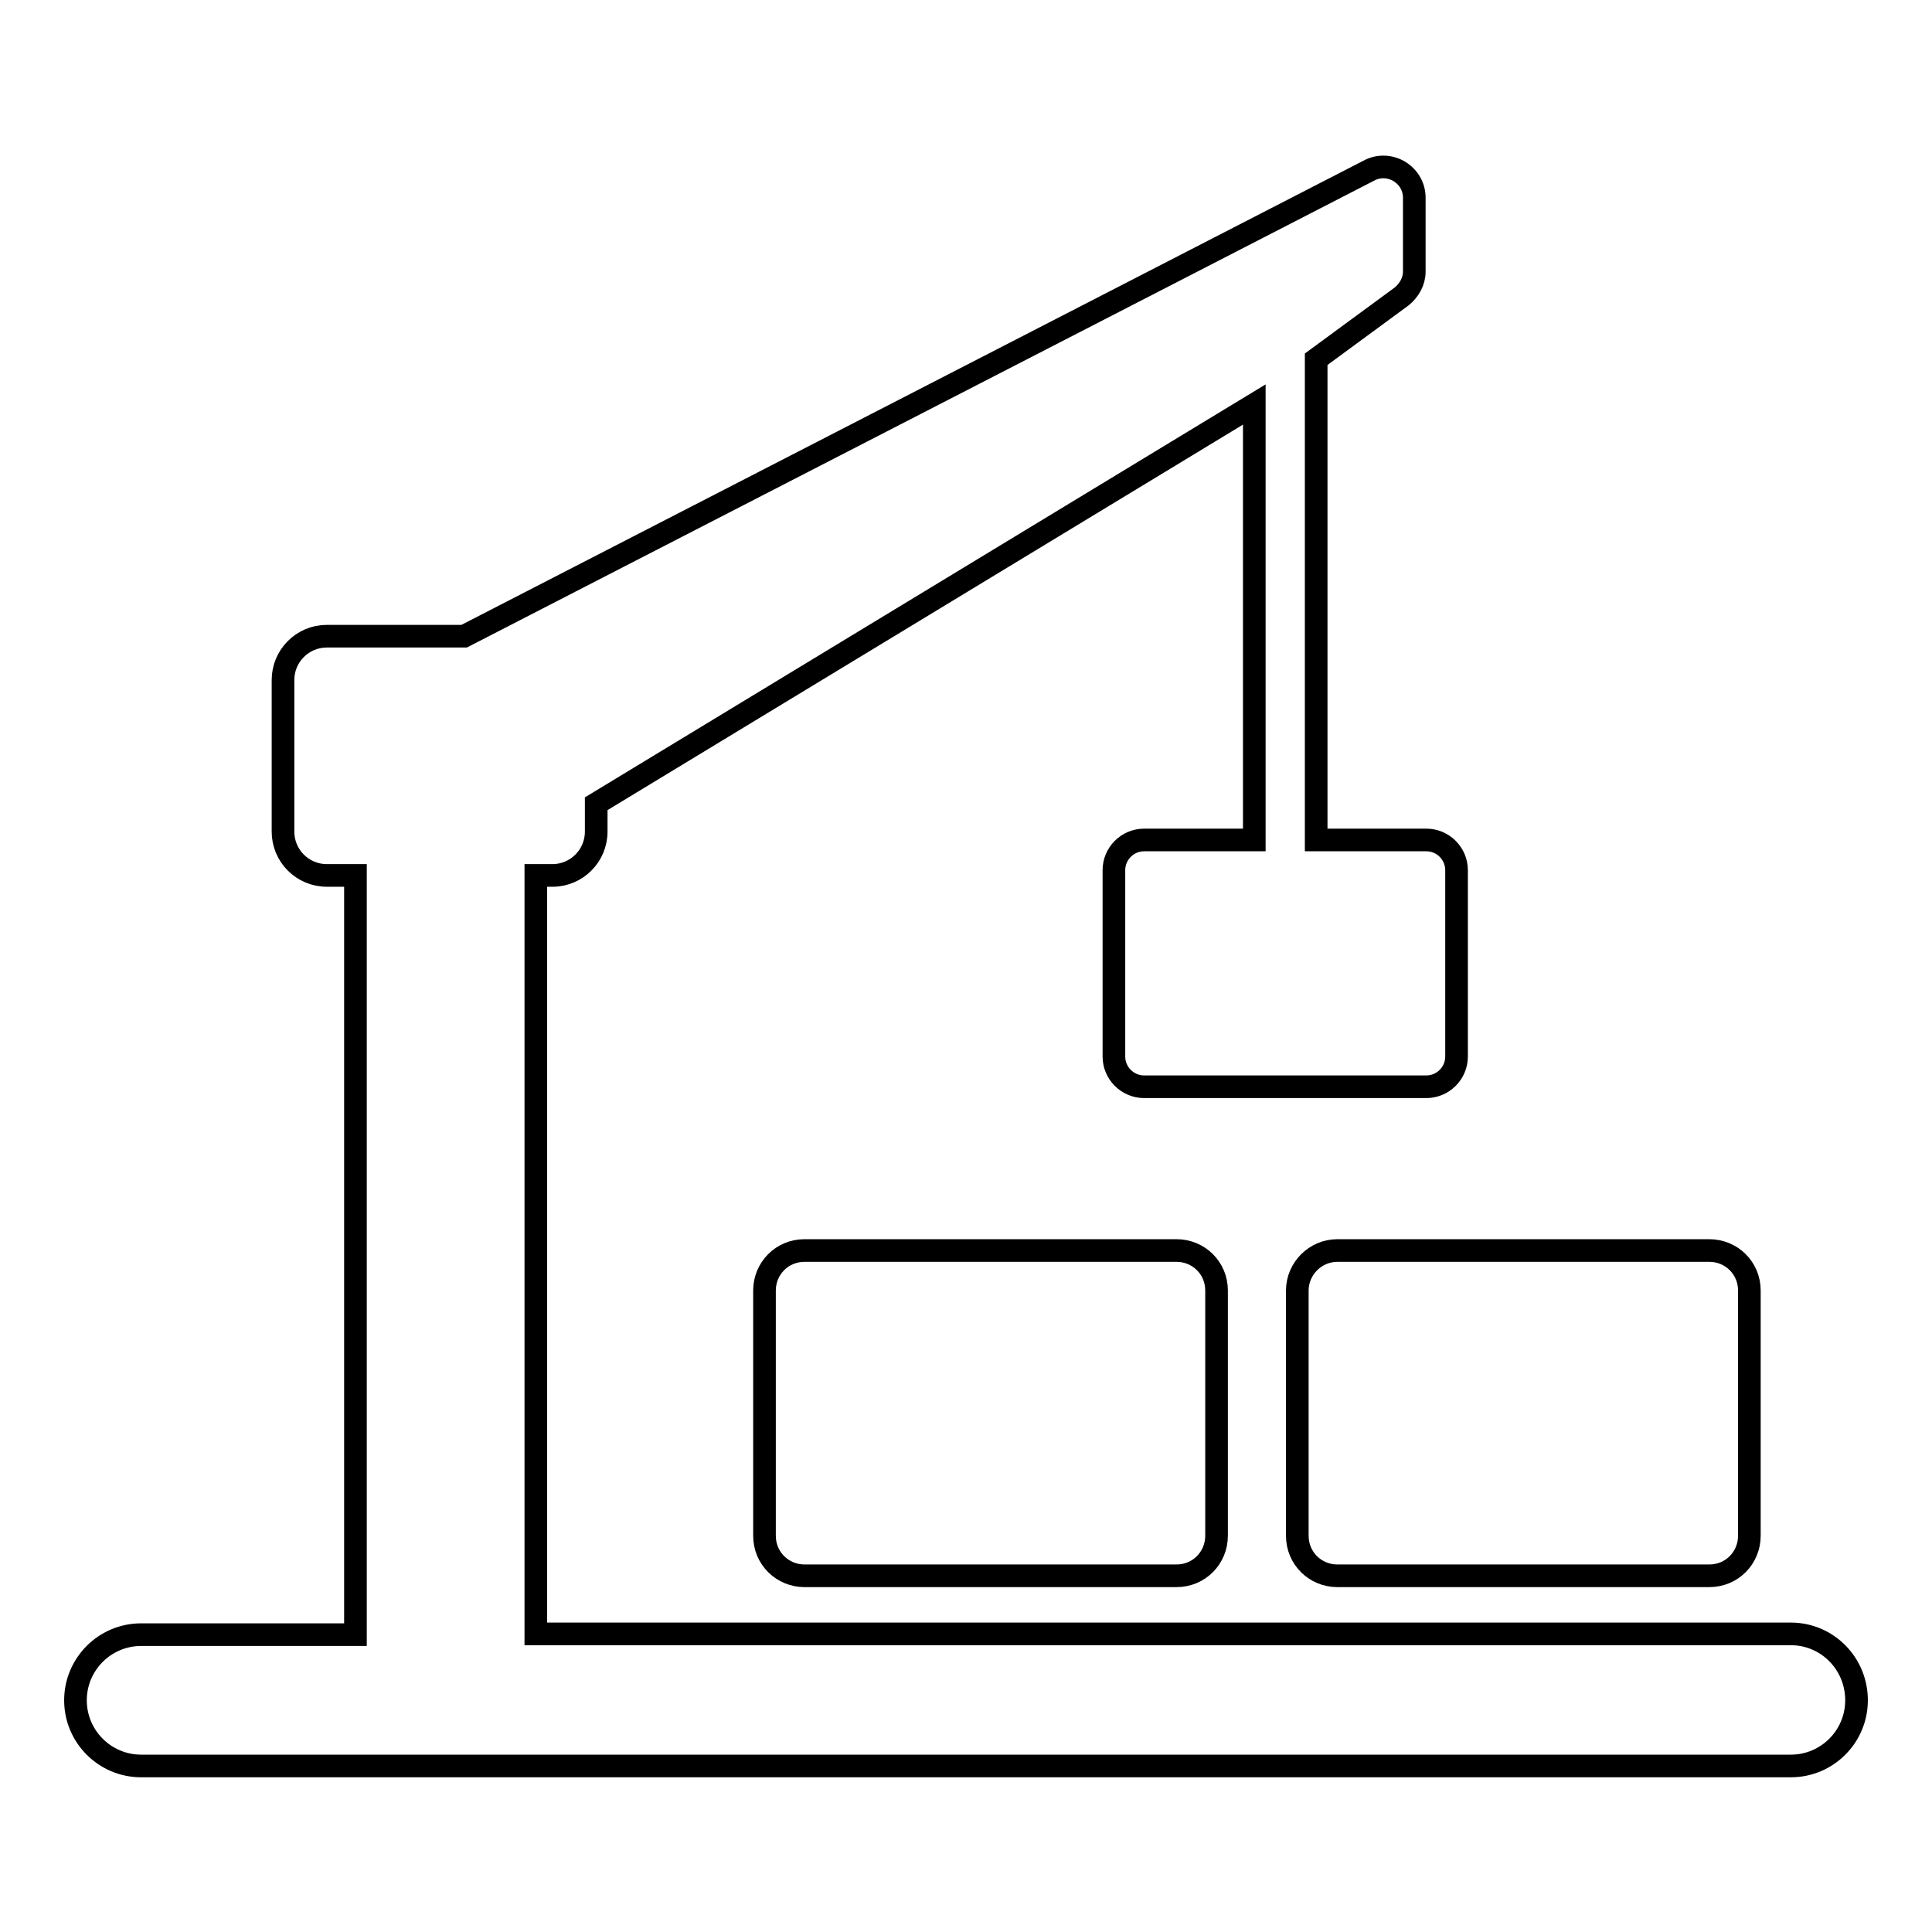
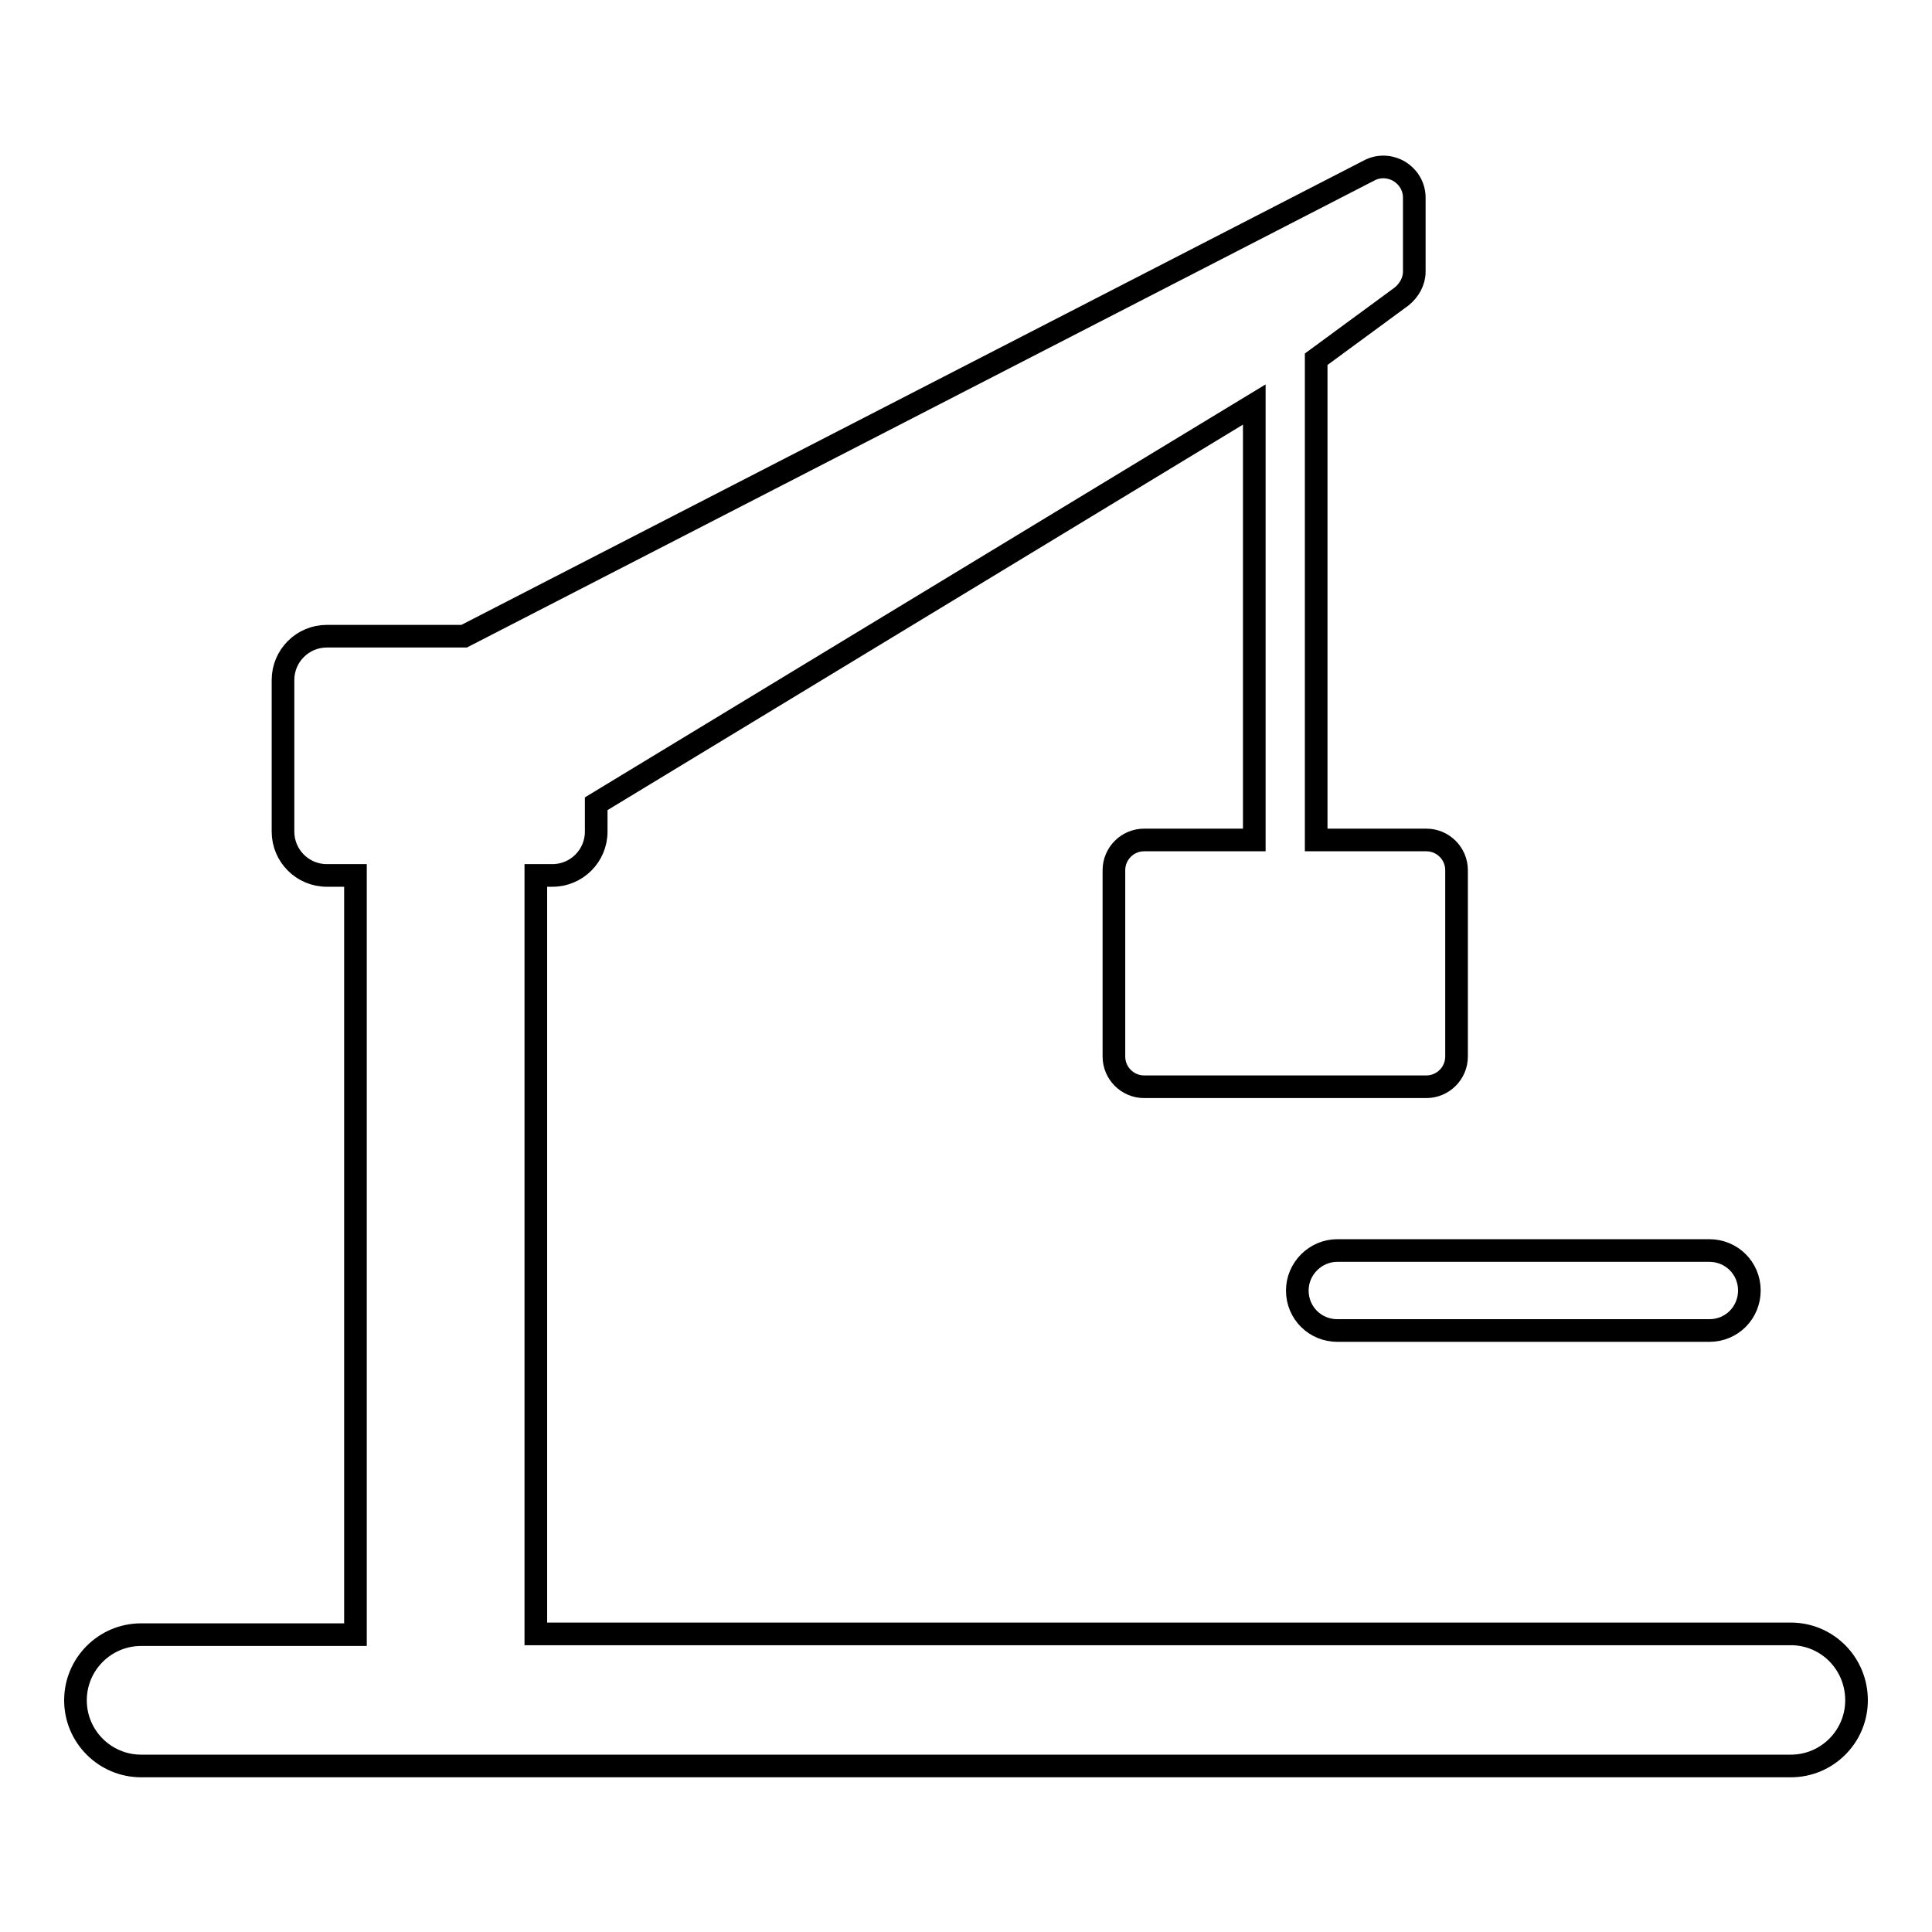
<svg xmlns="http://www.w3.org/2000/svg" version="1.1" x="0px" y="0px" viewBox="0 0 256 256" enable-background="new 0 0 256 256" xml:space="preserve">
  <g>
    <g>
      <g>
        <g>
          <path stroke-width="3" fill-opacity="0" stroke="#000000" d="M237.3,216.5H71V116h2.2c3.2,0,5.8-2.6,5.8-5.8v-3.7l87.2-52.9v57.7h-14.6c-2.2,0-4,1.8-4,4V140c0,2.2,1.8,4,4,4H189c2.2,0,4-1.8,4-4v-24.7c0-2.2-1.8-4-4-4h-14.6V47.6l11.3-8.3c1-0.8,1.7-2,1.7-3.3v-9.8c0-1.4-0.7-2.7-2-3.5c-1.2-0.7-2.7-0.8-4-0.1L61.5,84.3H43.3c-3.2,0-5.8,2.6-5.8,5.8v20.1c0,3.2,2.6,5.8,5.8,5.8h3.8v100.6H18.7c-4.8,0-8.7,3.9-8.7,8.7c0,4.8,3.9,8.7,8.7,8.7h218.6c4.8,0,8.7-3.9,8.7-8.7C246,220.4,242.1,216.5,237.3,216.5z" />
-           <path stroke-width="3" fill-opacity="0" stroke="#000000" d="M106.6,165.7c-3,0-5.3,2.4-5.3,5.3v32.5c0,3,2.4,5.3,5.3,5.3h49.3c3,0,5.3-2.4,5.3-5.3V171c0-3-2.4-5.3-5.3-5.3H106.6L106.6,165.7z" />
-           <path stroke-width="3" fill-opacity="0" stroke="#000000" d="M171.9,171v32.5c0,3,2.4,5.3,5.3,5.3h49.3c3,0,5.3-2.4,5.3-5.3V171c0-3-2.4-5.3-5.3-5.3h-49.3C174.3,165.7,171.9,168.1,171.9,171z" />
+           <path stroke-width="3" fill-opacity="0" stroke="#000000" d="M171.9,171c0,3,2.4,5.3,5.3,5.3h49.3c3,0,5.3-2.4,5.3-5.3V171c0-3-2.4-5.3-5.3-5.3h-49.3C174.3,165.7,171.9,168.1,171.9,171z" />
        </g>
      </g>
      <g />
      <g />
      <g />
      <g />
      <g />
      <g />
      <g />
      <g />
      <g />
      <g />
      <g />
      <g />
      <g />
      <g />
      <g />
    </g>
  </g>
</svg>